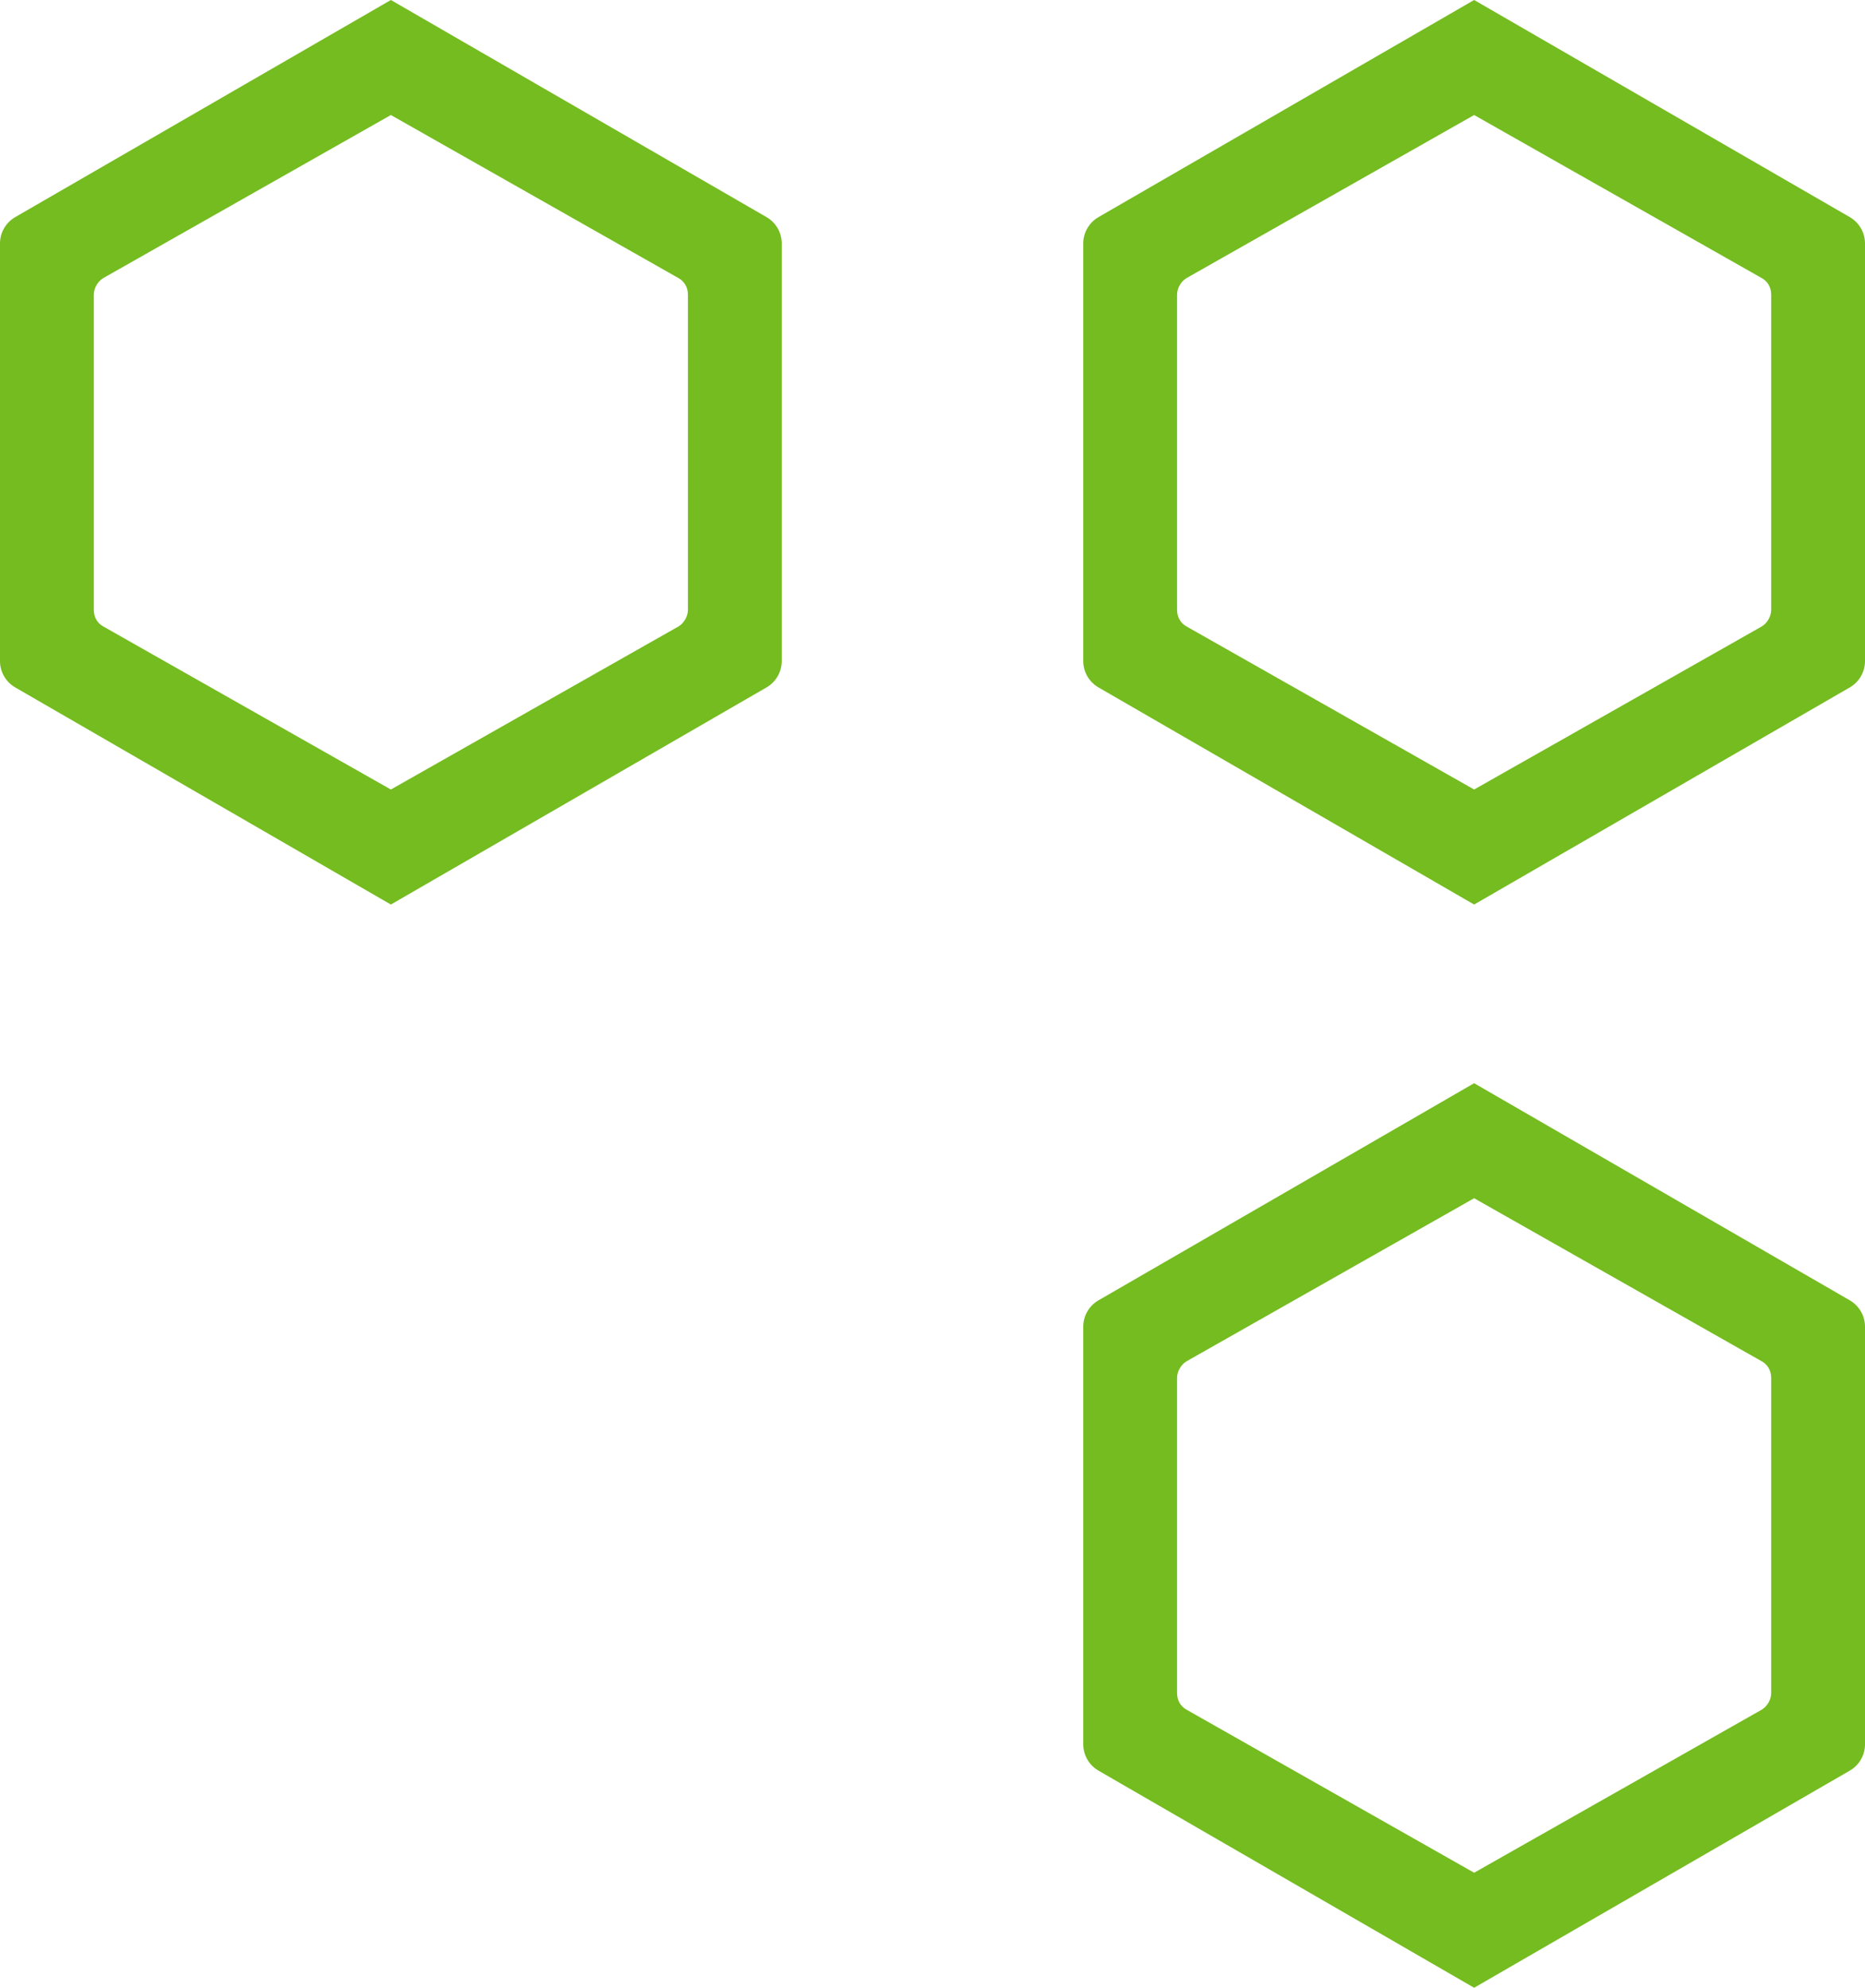
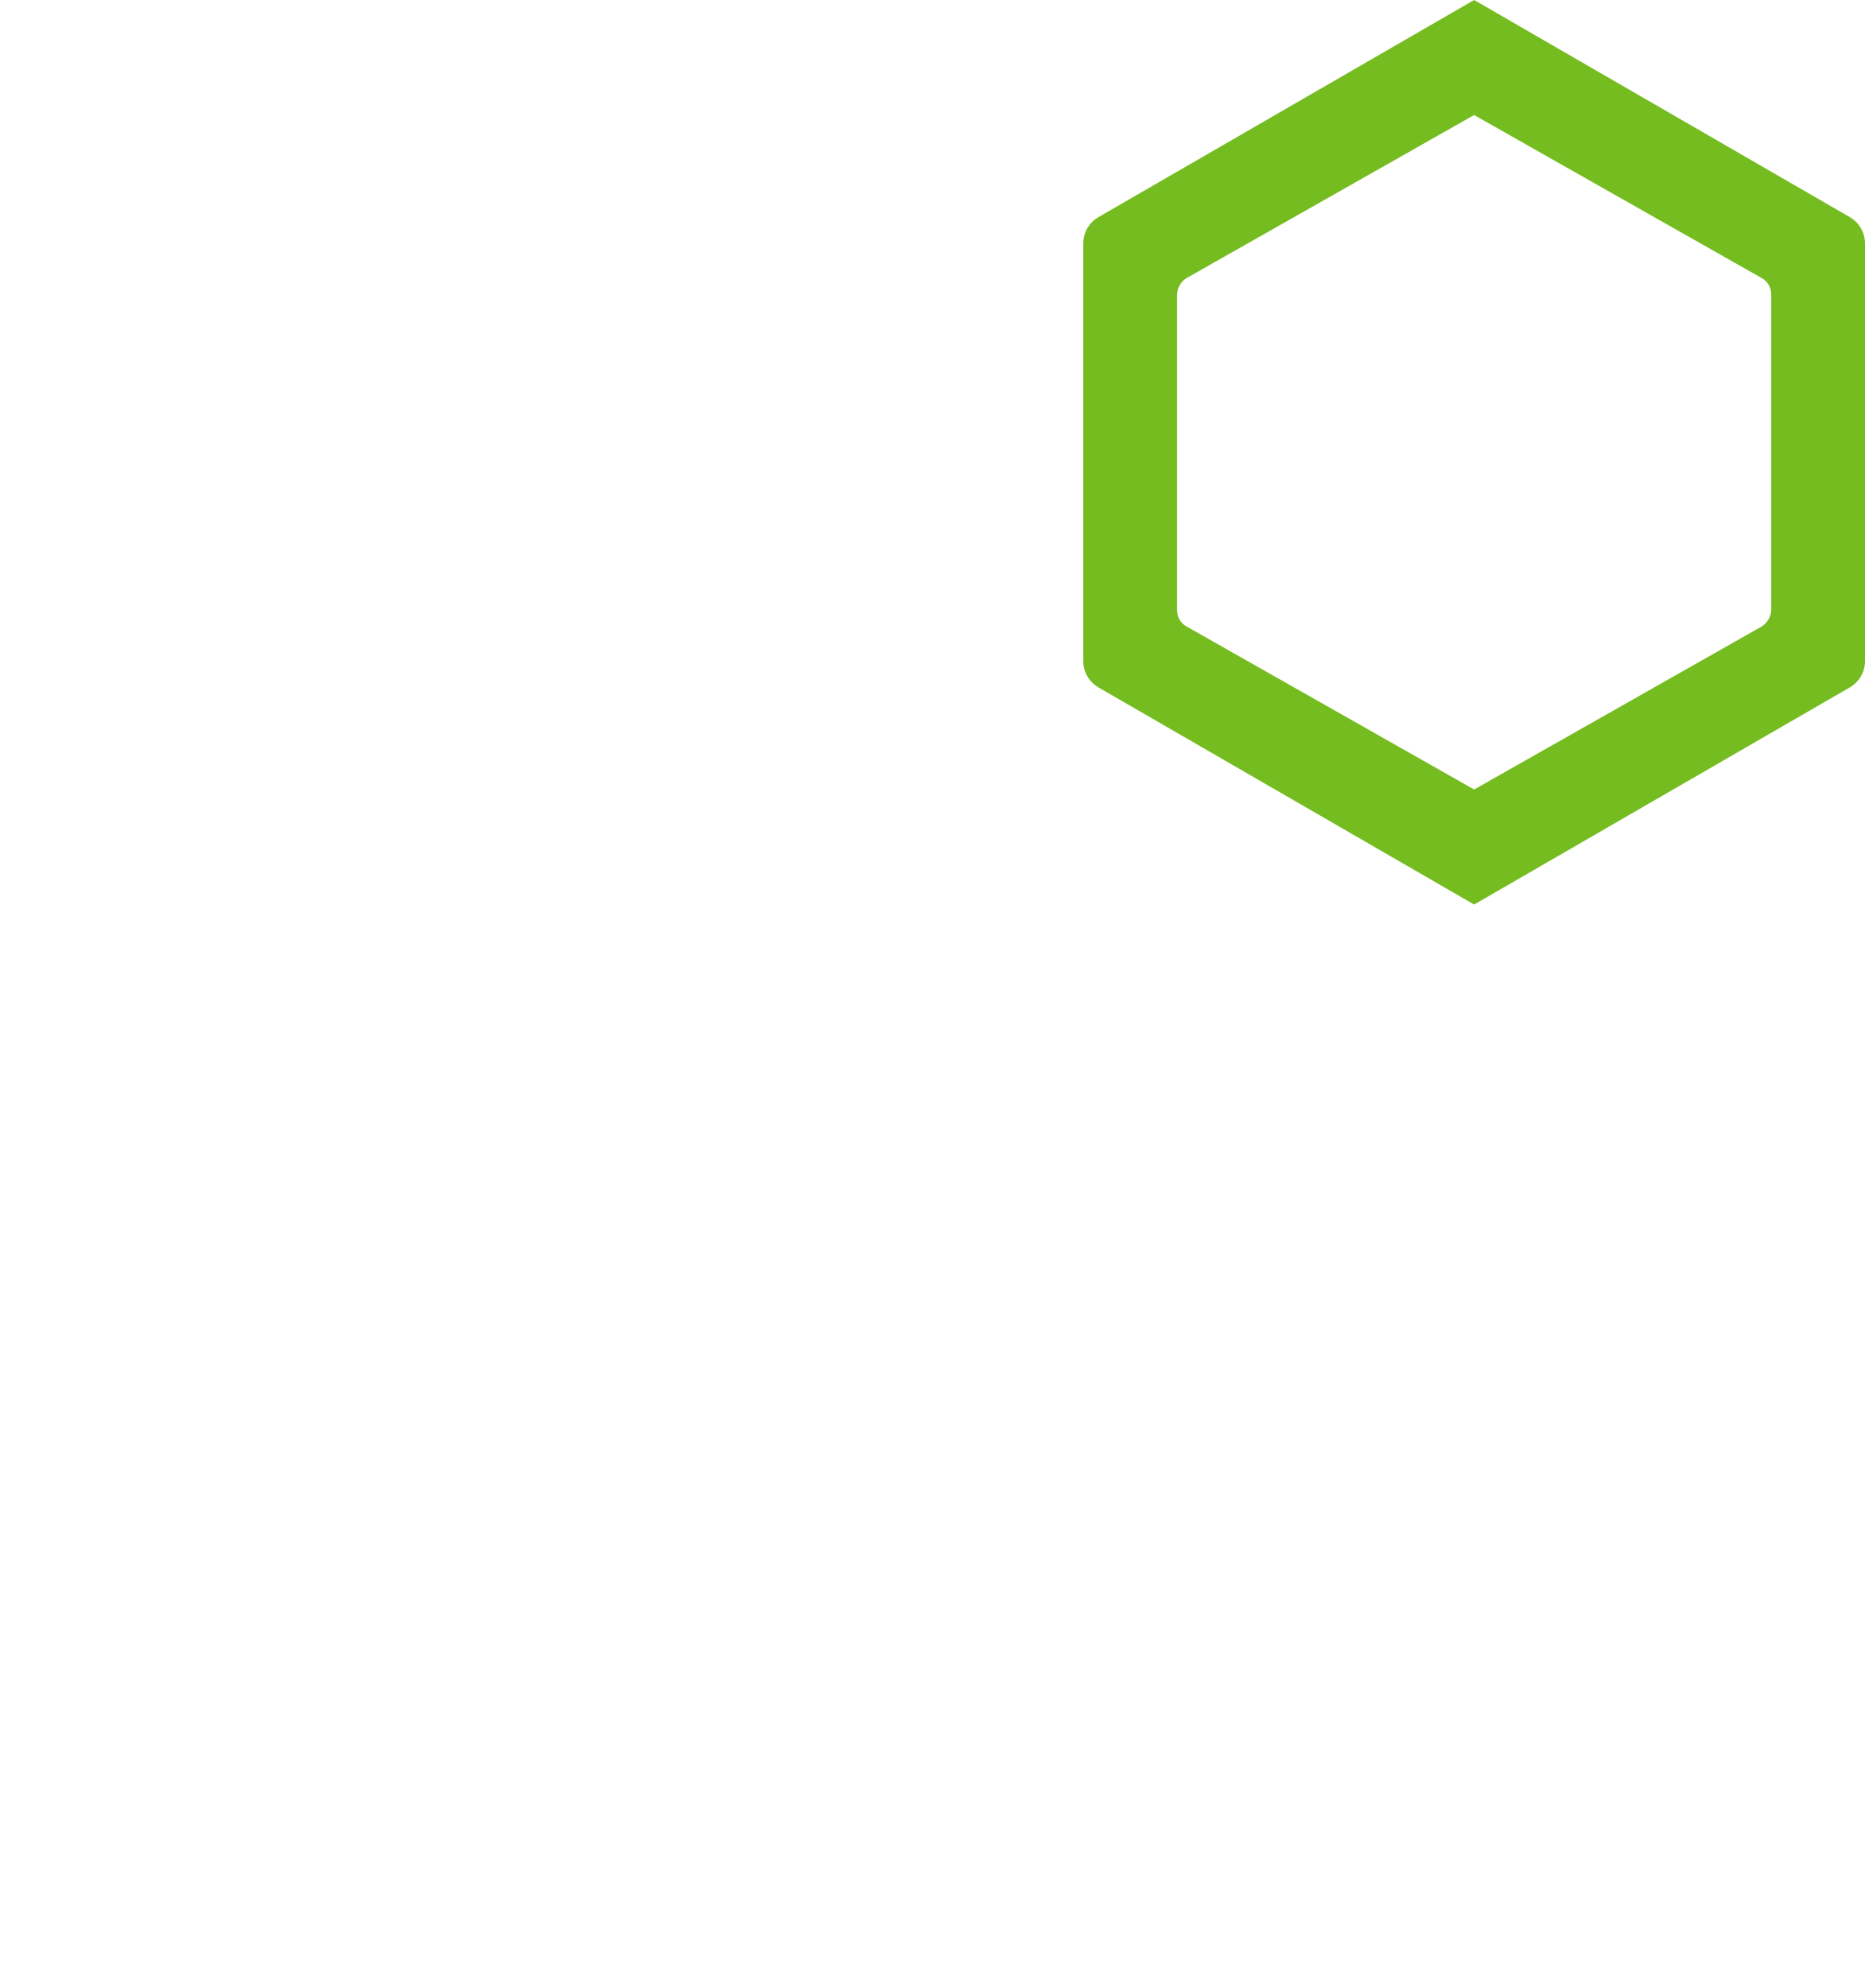
<svg xmlns="http://www.w3.org/2000/svg" version="1.1" id="Layer_1" x="0px" y="0px" viewBox="0 0 334 356" style="enable-background:new 0 0 334 356;" xml:space="preserve">
  <style type="text/css">
	.st0{fill:#74BC1F;}
</style>
  <g>
    <path id="Path_415" class="st0" d="M331.3,38.9L264,0l-67.3,38.9c-1.7,1-2.7,2.8-2.7,4.7v74.8c0,1.9,1,3.7,2.7,4.7L264,162   l67.3-38.9c1.7-1,2.7-2.8,2.7-4.7V43.6C334,41.7,333,39.9,331.3,38.9 M317.2,109.2c0,1.2-0.7,2.4-1.7,3L264,141.4l-51.5-29.2   c-1.1-0.6-1.7-1.7-1.7-3V52.8c0-1.2,0.7-2.4,1.7-3L264,20.6l51.5,29.2c1.1,0.6,1.7,1.7,1.7,3L317.2,109.2z" />
-     <path id="Path_417" class="st0" d="M137.3,38.9L70,0L2.7,38.9C1,39.9,0,41.7,0,43.6v74.8c0,1.9,1,3.7,2.7,4.7L70,162l67.3-38.9   c1.7-1,2.7-2.8,2.7-4.7V43.6C140,41.7,139,39.9,137.3,38.9 M123.2,109.2c0,1.2-0.7,2.4-1.7,3L70,141.4l-51.5-29.2   c-1.1-0.6-1.7-1.7-1.7-3V52.8c0-1.2,0.7-2.4,1.7-3L70,20.6l51.5,29.2c1.1,0.6,1.7,1.7,1.7,3L123.2,109.2z" />
-     <path id="Path_416" class="st0" d="M331.3,232.9L264,194l-67.3,38.9c-1.7,1-2.7,2.8-2.7,4.7v74.8c0,1.9,1,3.7,2.7,4.7L264,356   l67.3-38.9c1.7-1,2.7-2.8,2.7-4.7v-74.8C334,235.7,333,233.9,331.3,232.9 M317.2,303.2c0,1.2-0.7,2.4-1.7,3L264,335.4l-51.5-29.2   c-1.1-0.6-1.7-1.7-1.7-3v-56.4c0-1.2,0.7-2.4,1.7-3l51.5-29.2l51.5,29.2c1.1,0.6,1.7,1.7,1.7,3L317.2,303.2z" />
  </g>
</svg>